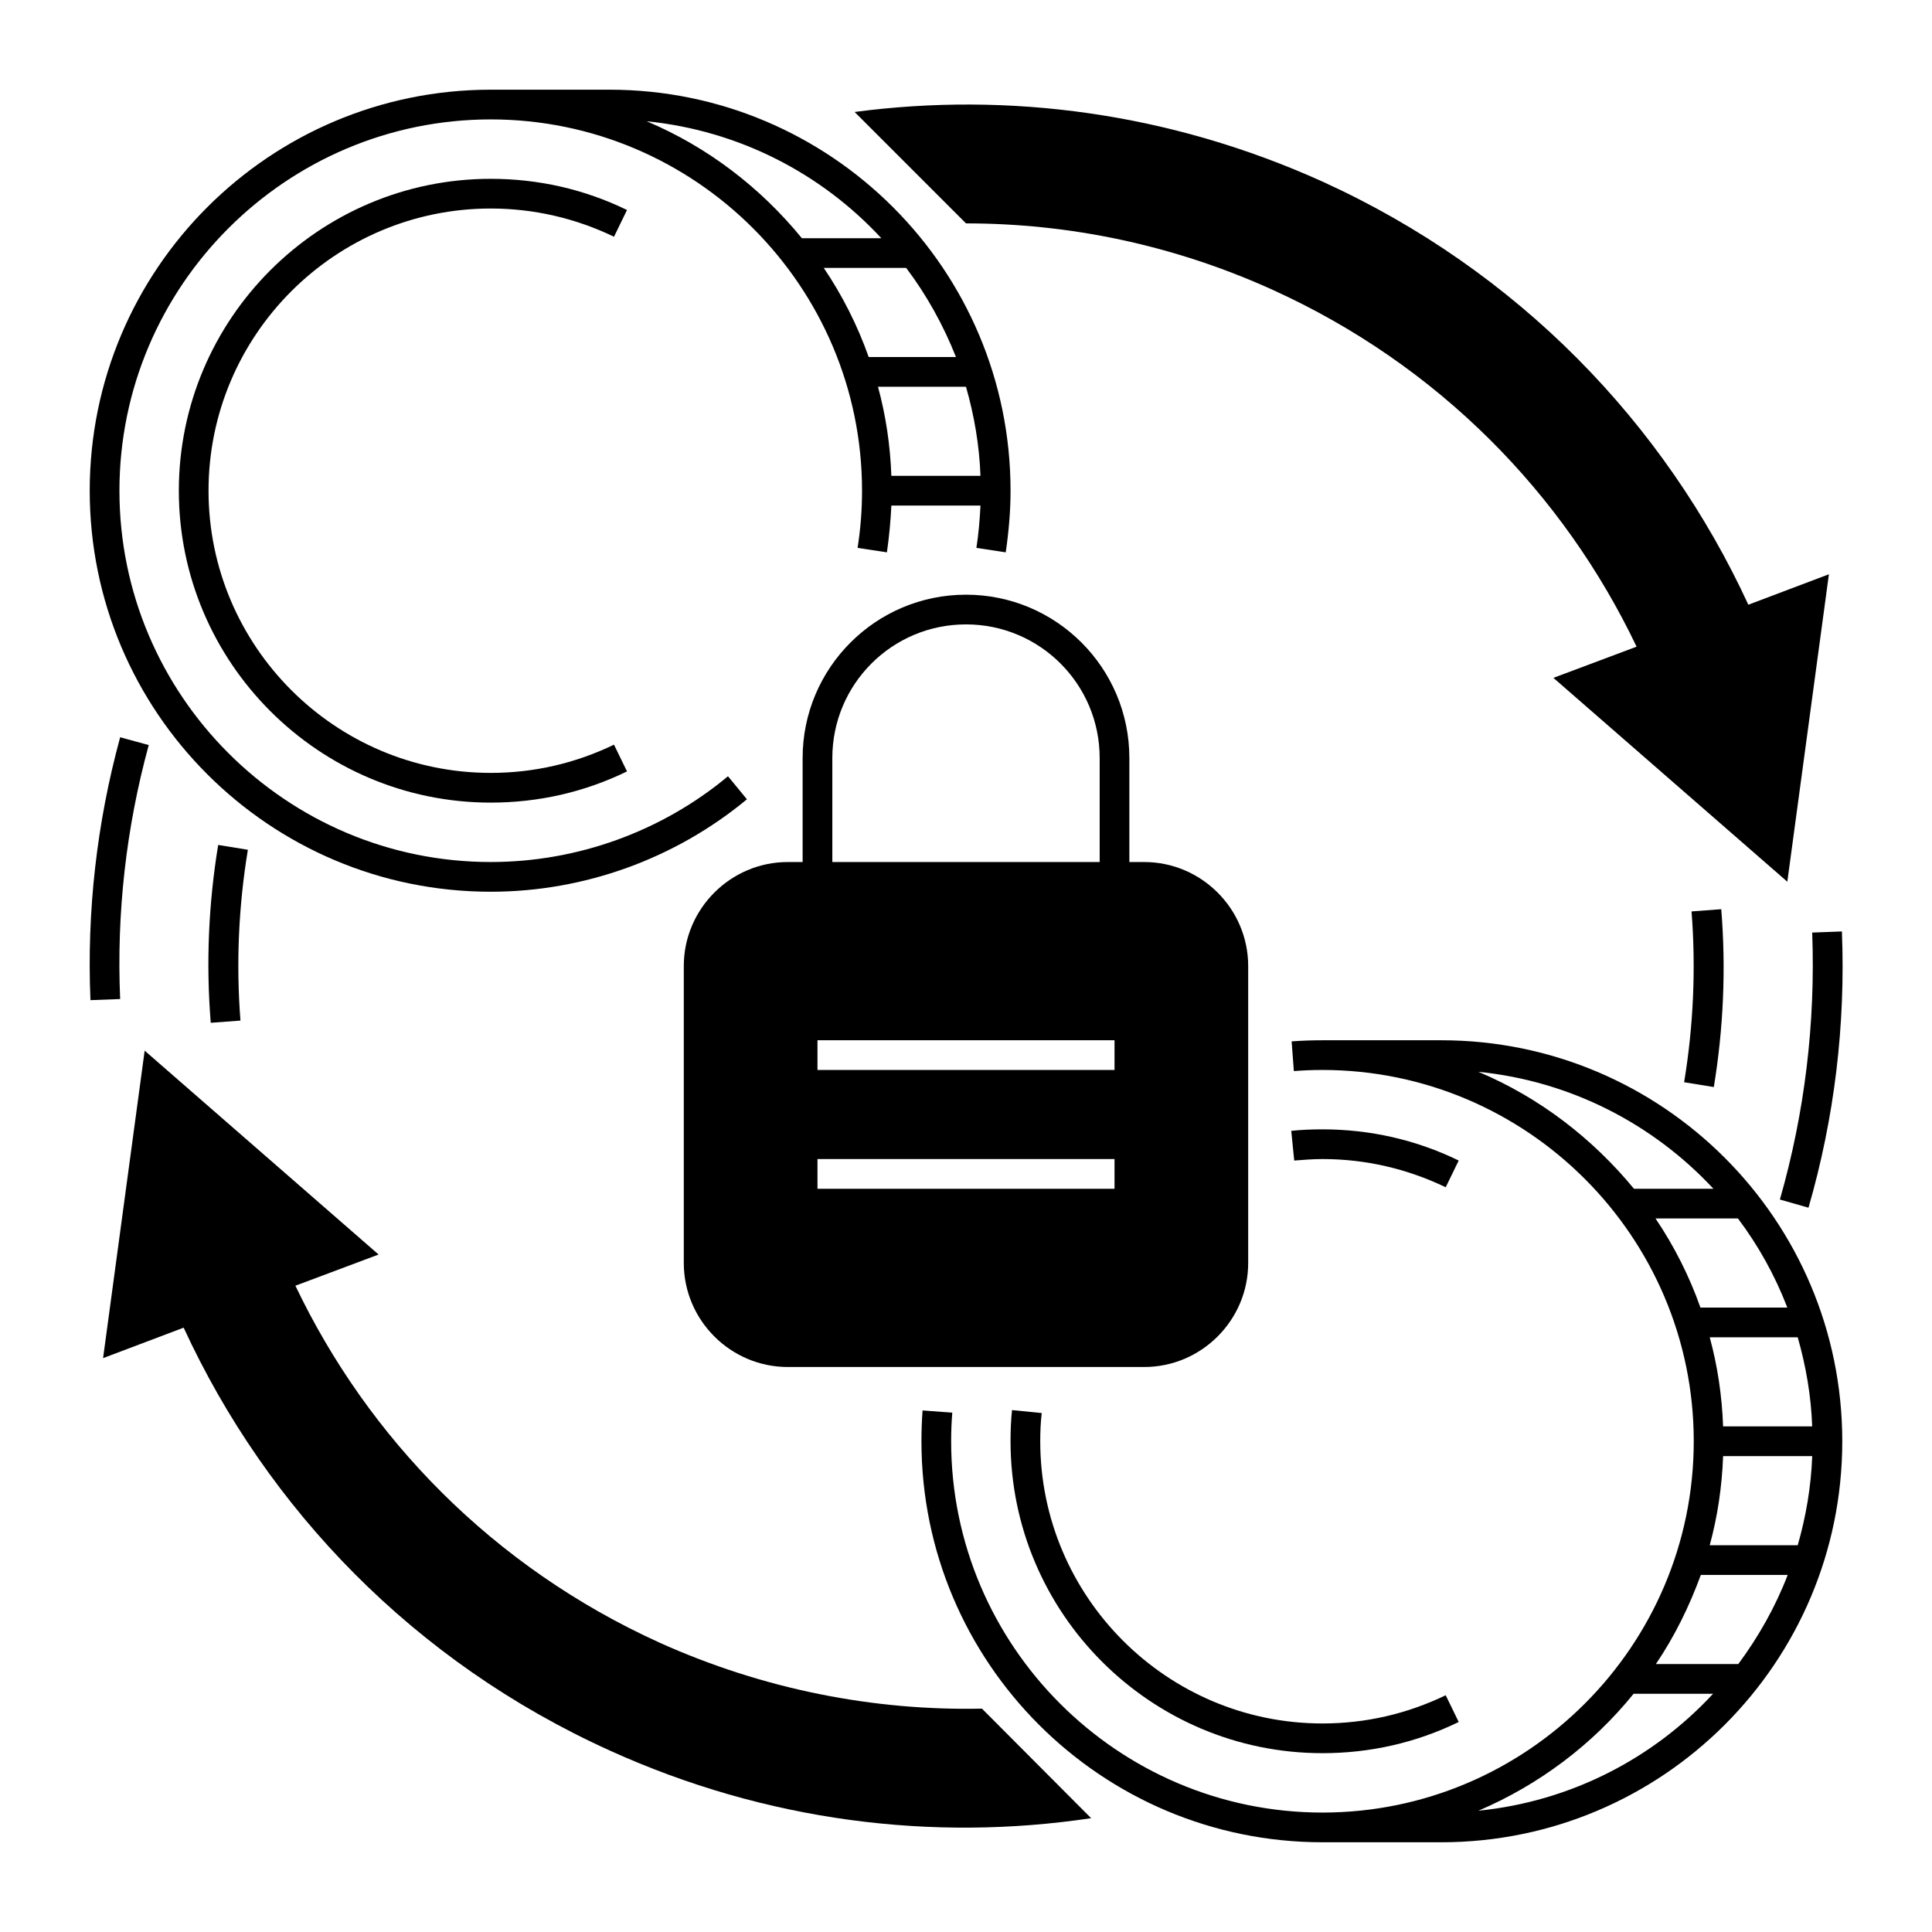
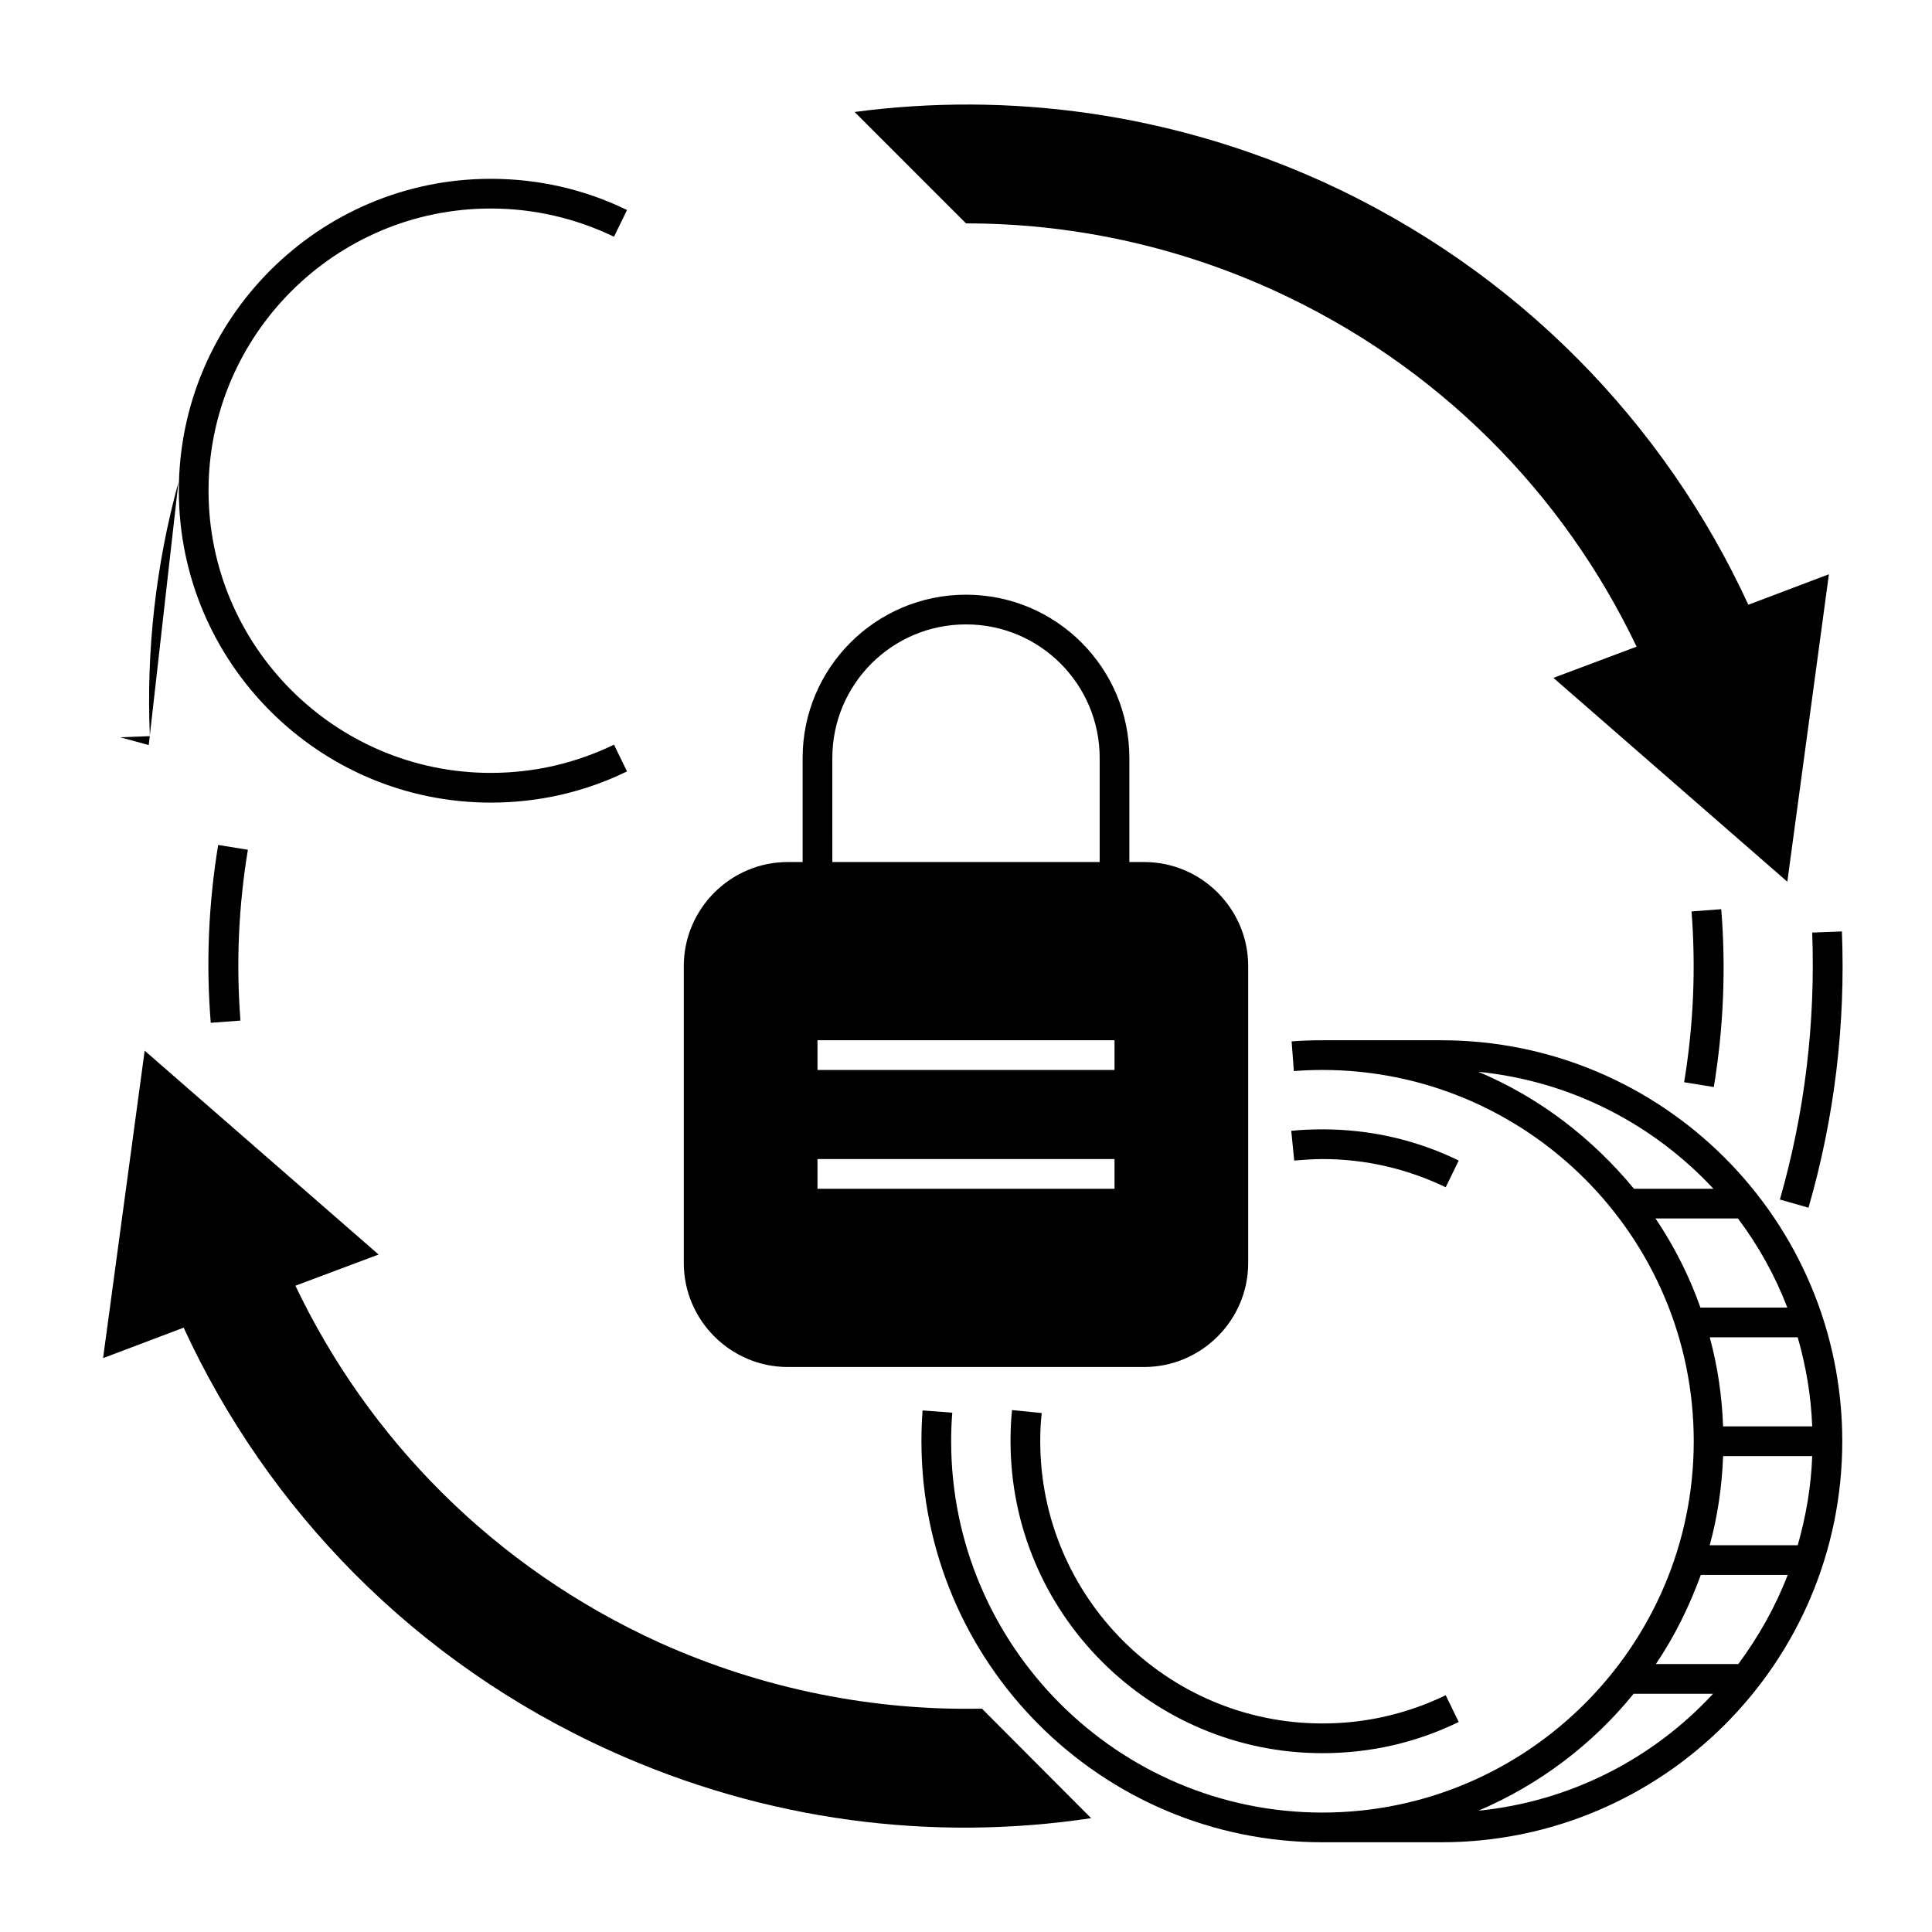
<svg xmlns="http://www.w3.org/2000/svg" fill="#000000" width="800px" height="800px" version="1.1" viewBox="144 144 512 512">
  <g>
-     <path d="m274.05 380.32c24.797 0 48.906-8.758 67.895-24.5l-5.019-6.102c-17.613 14.66-39.949 22.727-62.875 22.727-54.219 0-98.398-44.184-98.398-98.398-0.004-54.219 44.18-98.402 98.398-98.402s98.398 44.184 98.398 98.398c0 5.117-0.395 10.137-1.18 15.152l7.773 1.18c0.59-4.133 0.984-8.266 1.18-12.398h23.617c-0.195 3.738-0.492 7.477-1.082 11.219l7.773 1.18c0.789-5.41 1.277-10.824 1.277-16.336 0-58.648-47.625-106.27-106.27-106.27h-31.488c-58.645 0.008-106.27 47.633-106.27 106.28 0 58.645 47.625 106.27 106.27 106.27zm123.29-141.7h-23.125c-2.953-8.363-6.988-16.336-11.906-23.617h21.844c5.414 7.184 9.844 15.156 13.188 23.617zm-20.664 7.871h23.324c2.164 7.578 3.543 15.449 3.836 23.617h-23.617c-0.293-8.168-1.477-16.039-3.543-23.617zm0.887-39.359h-21.059c-10.922-13.383-24.992-24.207-41.133-30.996 24.504 2.461 46.352 13.875 62.191 30.996z" />
    <path d="m274.05 199.26c11.414 0 22.434 2.559 32.668 7.477l3.445-7.086c-11.316-5.508-23.52-8.262-36.113-8.262-45.559 0-82.656 37.098-82.656 82.656s37.098 82.656 82.656 82.656c12.594 0 24.797-2.754 36.113-8.266l-3.445-7.086c-10.234 4.922-21.156 7.477-32.668 7.477-41.23 0-74.785-33.555-74.785-74.785 0-41.227 33.555-74.781 74.785-74.781z" />
    <path d="m525.95 419.68h-31.488c-2.754 0-5.512 0.098-8.168 0.297l0.59 7.871c2.461-0.195 5.019-0.297 7.578-0.297 54.219 0 98.398 44.184 98.398 98.398 0 54.219-44.184 98.398-98.398 98.398-54.219 0-98.398-44.184-98.398-98.398 0-2.559 0.098-5.019 0.297-7.578l-7.871-0.59c-0.195 2.656-0.297 5.41-0.297 8.168 0 58.648 47.625 106.27 106.27 106.27h31.488c58.648 0 106.27-47.625 106.27-106.27-0.004-58.645-47.629-106.27-106.28-106.27zm71.145 133.82c2.066-7.578 3.246-15.449 3.543-23.617h23.617c-0.297 8.168-1.672 16.039-3.836 23.617zm20.664 7.871c-3.246 8.461-7.773 16.434-13.086 23.617h-21.844c4.922-7.281 8.855-15.254 11.906-23.617zm-17.121-39.359c-0.297-8.168-1.477-16.039-3.543-23.617h23.32c2.164 7.578 3.543 15.449 3.836 23.617zm-6.004-31.488c-2.953-8.363-6.988-16.336-11.906-23.617h21.844c5.41 7.184 9.84 15.152 13.086 23.617zm-58.844-62.484c24.5 2.461 46.348 13.875 62.289 30.996h-21.059c-11.02-13.383-25.09-24.207-41.23-30.996zm0 195.82c16.137-6.887 30.309-17.613 41.133-30.996h21.059c-15.844 17.121-37.688 28.535-62.191 30.996z" />
    <path d="m494.46 443.29c-2.754 0-5.512 0.098-8.266 0.395l0.789 7.871c2.461-0.195 5.019-0.395 7.477-0.395 11.414 0 22.434 2.559 32.668 7.477l3.445-7.086c-11.316-5.504-23.516-8.262-36.113-8.262z" />
    <path d="m494.46 608.61c12.594 0 24.797-2.754 36.113-8.266l-3.445-7.086c-10.234 4.922-21.156 7.477-32.668 7.477-41.23 0-74.785-33.555-74.785-74.785 0-2.461 0.098-5.019 0.395-7.477l-7.871-0.789c-0.297 2.754-0.395 5.512-0.395 8.266 0 45.566 37.098 82.66 82.656 82.66z" />
    <path d="m201.82 367.92c-2.559 15.547-3.246 31.391-1.969 47.133l7.871-0.59c-1.18-15.152-0.492-30.406 1.969-45.266z" />
-     <path d="m183.42 341.45-7.578-2.066c-6.199 22.73-8.855 46.148-7.871 69.668l7.871-0.297c-0.98-22.727 1.578-45.359 7.578-67.305z" />
+     <path d="m183.42 341.45-7.578-2.066l7.871-0.297c-0.98-22.727 1.578-45.359 7.578-67.305z" />
    <path d="m598.18 432.08c2.559-15.547 3.246-31.391 1.969-47.133l-7.871 0.59c1.18 15.152 0.492 30.406-1.969 45.266z" />
    <path d="m615.69 461.89 7.578 2.164c6.887-23.812 9.84-48.414 8.855-73.211l-7.871 0.297c0.883 24.012-1.969 47.727-8.562 70.75z" />
    <path d="m400 301.6c-23.91 0-43.297 19.387-43.297 43.297v27.551h-3.938c-15.152 0-27.551 12.398-27.551 27.551v78.719c0 15.152 12.398 27.551 27.551 27.551h94.465c15.152 0 27.551-12.398 27.551-27.551v-78.719c0-15.152-12.398-27.551-27.551-27.551h-3.938v-27.551c0-23.91-19.383-43.297-43.293-43.297zm-35.426 43.297c0-19.582 15.844-35.426 35.426-35.426s35.426 15.844 35.426 35.426v27.551h-70.848zm74.785 114.14h-78.719v-7.871h78.719zm0-31.488h-78.719v-7.871h78.719z" />
    <path d="m400 203.2c27.16 0 54.809 5.609 81.277 17.613 43.984 19.977 77.145 54.121 96.434 94.562l-22.043 8.266 61.992 54.023 11.02-81.477-21.352 8.07c-22.141-48.02-61.008-88.559-112.96-112.18-40.344-18.207-83.047-23.816-123.89-18.402z" />
    <path d="m318.72 579.29c-43.984-19.977-77.145-54.121-96.434-94.562l22.043-8.266-61.992-54.023-11.02 81.477 21.352-8.07c22.141 48.02 61.008 88.559 112.96 112.08 41.426 18.793 85.609 24.207 127.53 17.91l-28.93-29.027c-28.535 0.59-57.762-5.019-85.512-17.516z" />
  </g>
</svg>